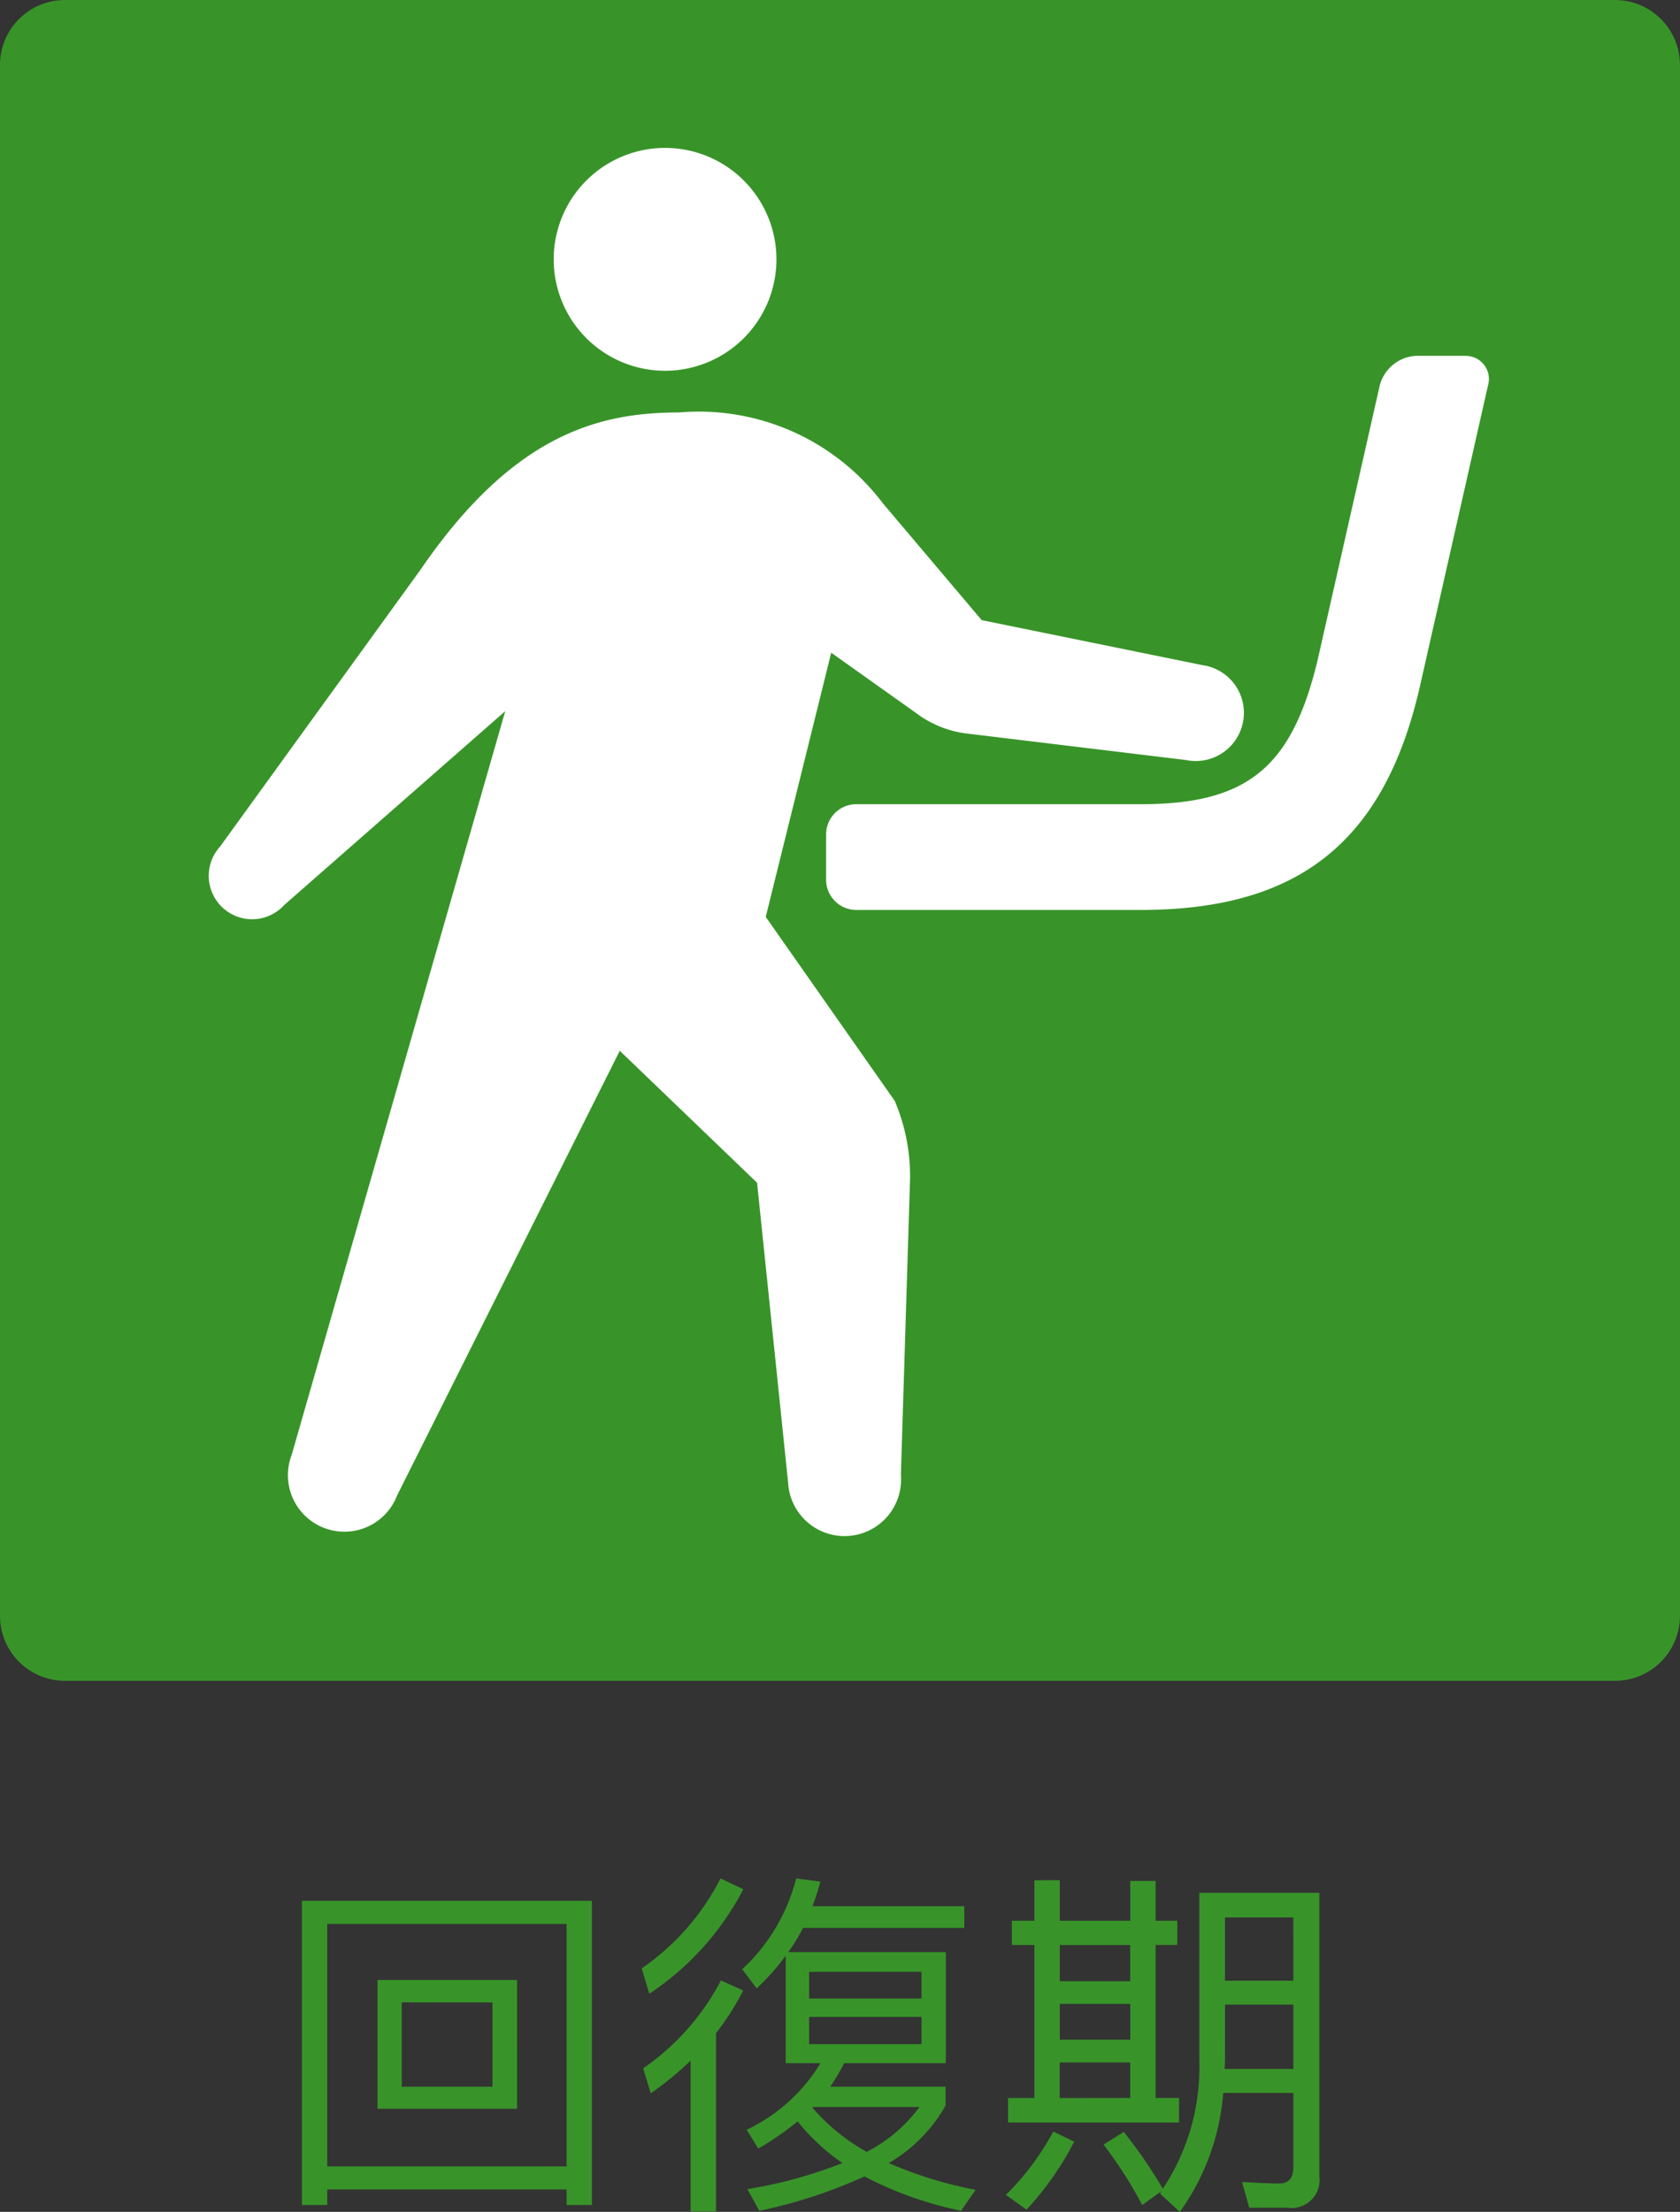
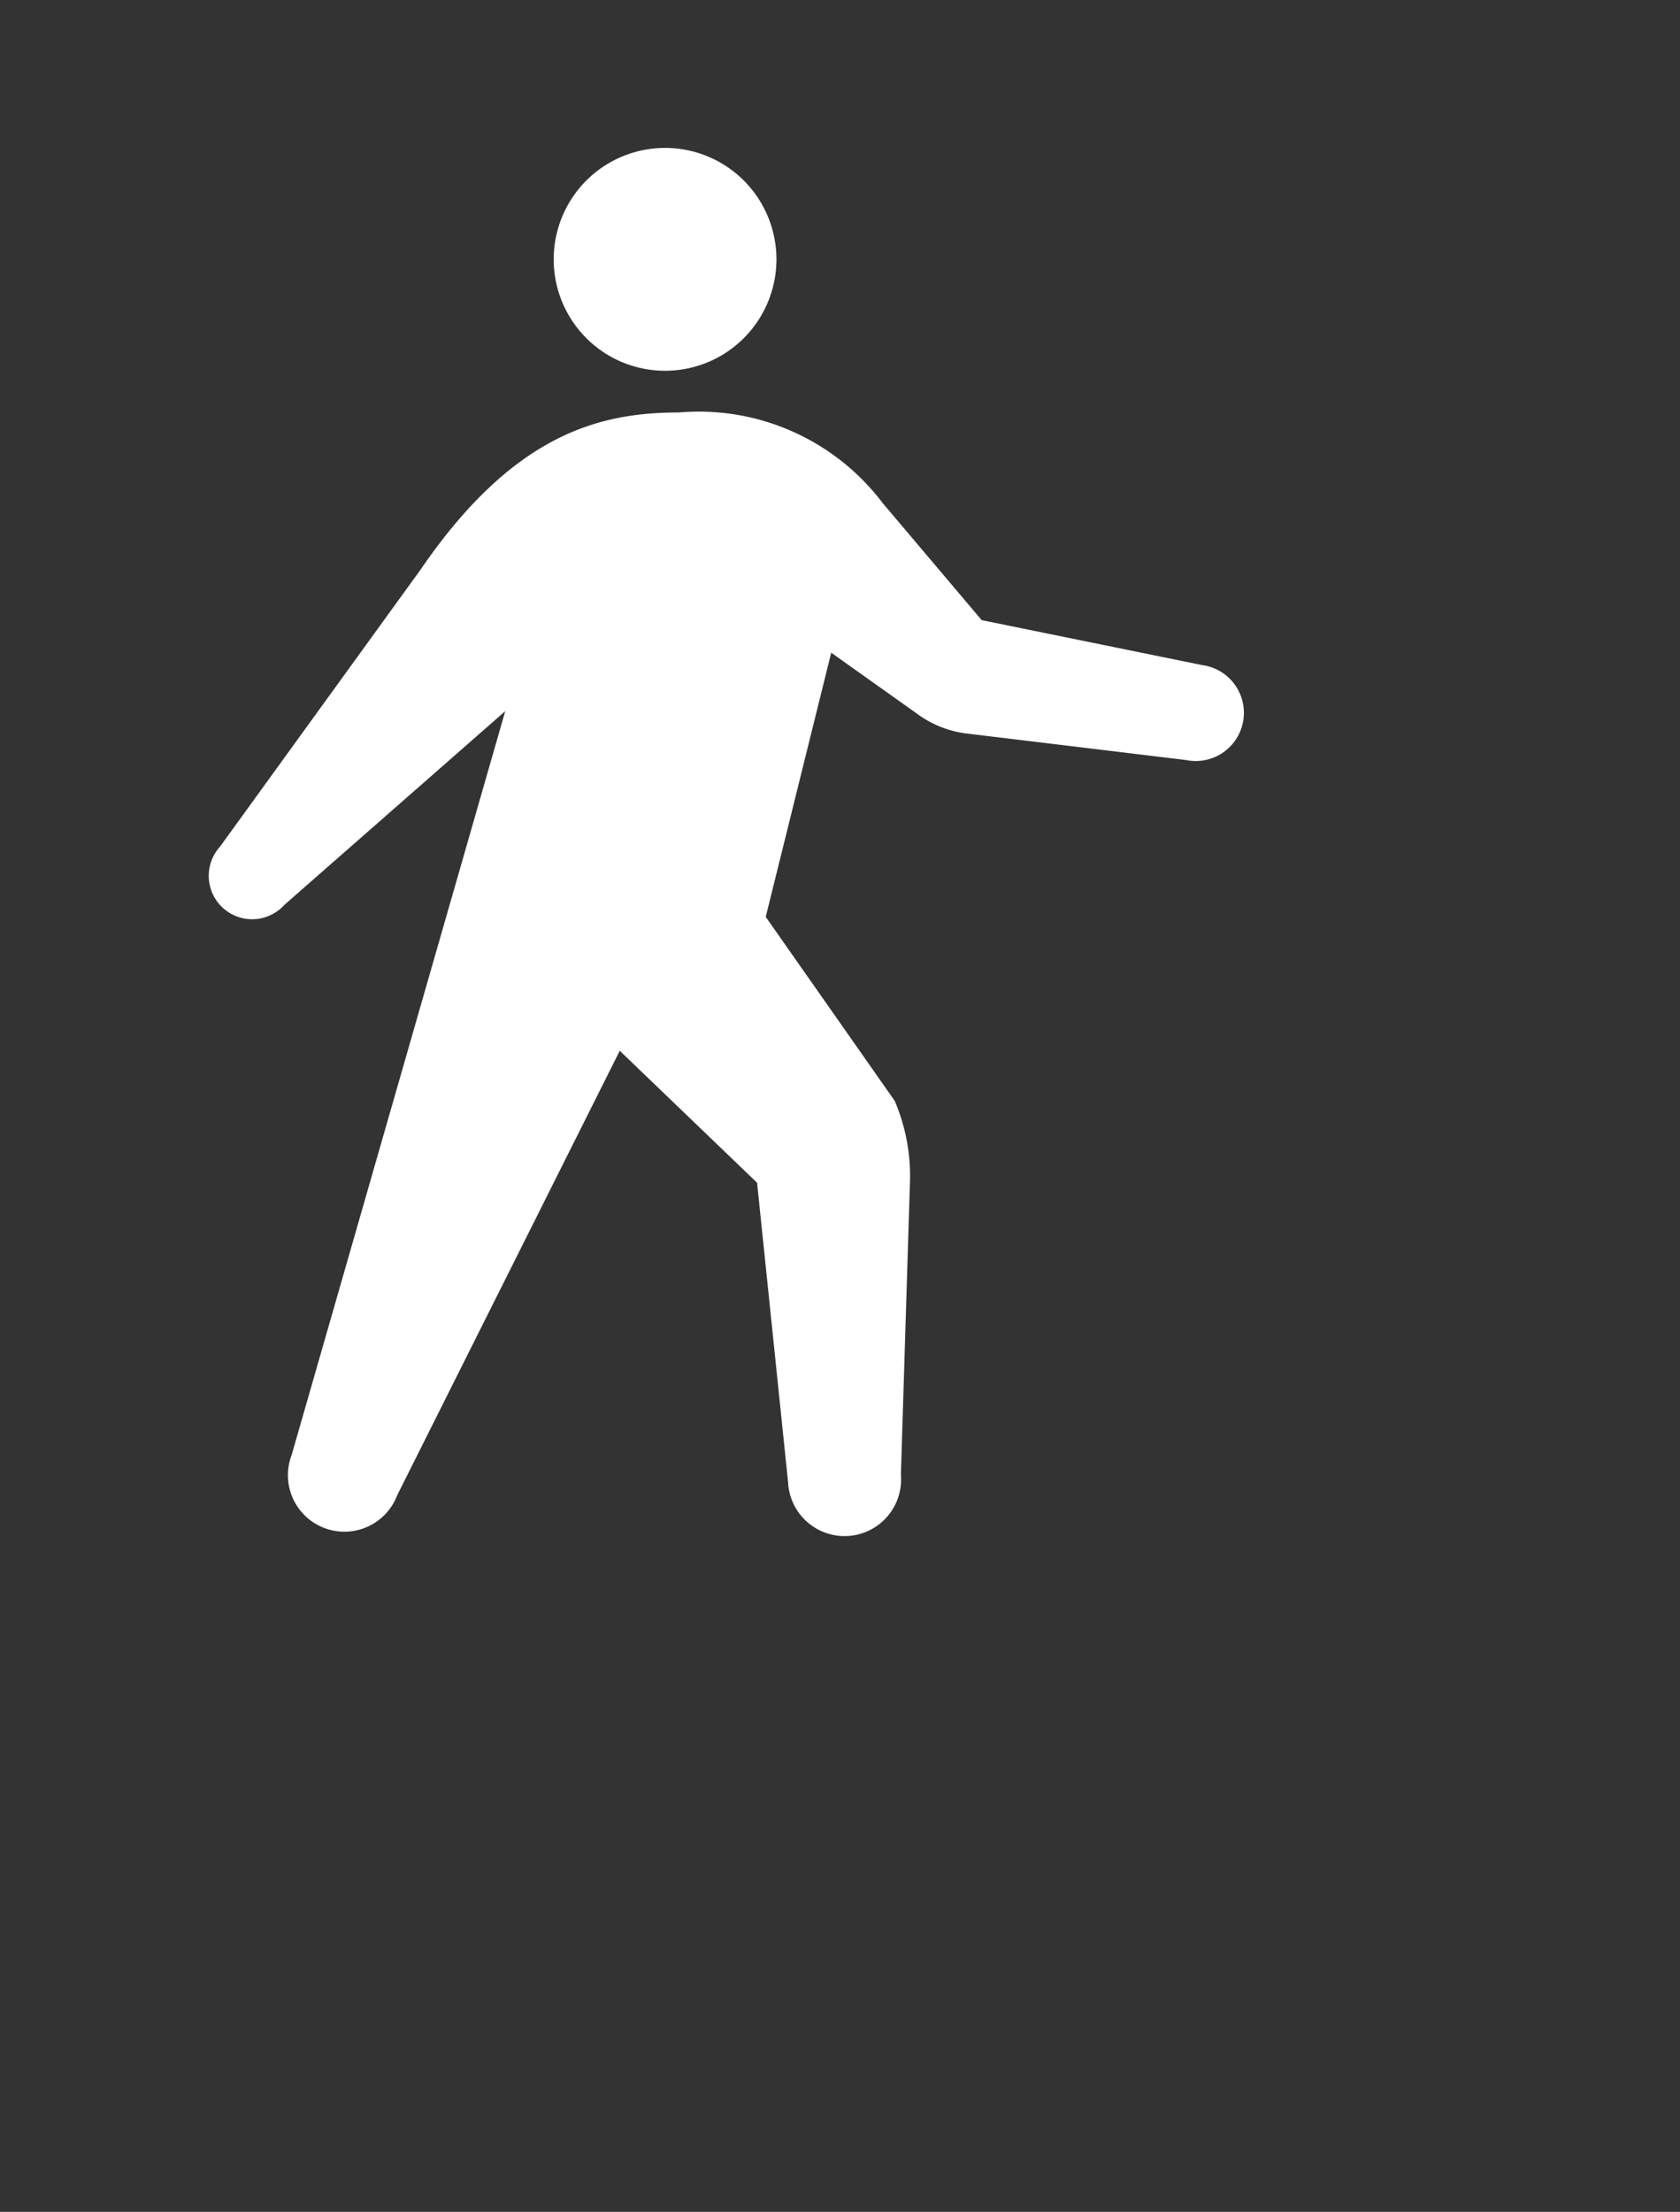
<svg xmlns="http://www.w3.org/2000/svg" id="Group_2637" data-name="Group 2637" width="74.716" height="98.32" viewBox="0 0 74.716 98.32">
  <rect x="0" y="0" width="74.716" height="98.32" fill="#333333" stroke="none" />
-   <path id="Rectangle_396" data-name="Rectangle 396" d="M2.889,0H71.824a2.891,2.891,0,0,1,2.891,2.891V71.824a2.891,2.891,0,0,1-2.891,2.891H2.889A2.889,2.889,0,0,1,0,71.826V2.889A2.889,2.889,0,0,1,2.889,0Z" transform="translate(0 0)" fill="#389429" />
-   <path id="回復期" d="M4.945-8.586v5.724h6.207V-8.586Zm5.113,4.744H6.022V-7.589h4.036Zm4.422-8.265H1.584V1.416H2.71V.725H13.355v.691H14.48ZM2.71-.3V-11.078H13.355V-.3ZM23.63-2.3A9.172,9.172,0,0,0,25.624-.449,20.12,20.12,0,0,1,21.395.709l.531.965A21.888,21.888,0,0,0,26.6.146,16.531,16.531,0,0,0,30.9,1.674l.643-.933a17.894,17.894,0,0,1-3.859-1.19,6.84,6.84,0,0,0,2.525-2.557v-.836h-5.13A9.459,9.459,0,0,0,25.7-4.887h4.519V-9.824H23.212a8.03,8.03,0,0,0,.659-1.077h7.172v-.965H24.289a10.876,10.876,0,0,0,.354-1.093L23.565-13.1a8.289,8.289,0,0,1-2.4,4.036l.643.852A10.9,10.9,0,0,0,23.1-9.663v4.776h1.544a7.7,7.7,0,0,1-3.28,2.959l.515.836A12.936,12.936,0,0,0,23.63-2.3ZM26.7-.947a8.887,8.887,0,0,1-2.412-1.962l.032-.032h4.728A6.669,6.669,0,0,1,26.7-.947ZM20.2-13.1a10.8,10.8,0,0,1-3.505,4l.338,1.126a12.482,12.482,0,0,0,4.181-4.647Zm.016,4.535a10.8,10.8,0,0,1-3.457,3.907l.338,1.11A14.4,14.4,0,0,0,18.87-5V1.706H20V-6.222a11.136,11.136,0,0,0,1.206-1.9Zm8.924,2.83h-5V-6.945h5Zm-5-2.026v-1.19h5v1.19Zm10.018-5.258v1.8h-1v1.077h1v6.8H32.988V-2.25h7.606V-3.343H39.549v-6.8h.965v-1.077h-.965v-1.769H38.423v1.769H35.288v-1.8Zm1.126,9.68V-4.919h3.136v1.576Zm3.136-6.8v1.608H35.288v-1.608ZM35.288-5.932V-7.524h3.136v1.592Zm2.846,4.1-.9.563a18.871,18.871,0,0,1,1.721,2.685l.852-.611a.336.336,0,0,1-.064.1l.884.82a10.45,10.45,0,0,0,1.93-5.29h3.12v3.3q0,.724-.627.724c-.515,0-1.061-.032-1.656-.064l.322,1.142h1.7A1.243,1.243,0,0,0,46.833.146V-12.461H41.495v7.525A9.74,9.74,0,0,1,39.871.693,21.3,21.3,0,0,0,38.134-1.832ZM35-1.848A11.811,11.811,0,0,1,32.892.966l.917.659A13.69,13.69,0,0,0,35.931-1.4Zm7.638-5.644h3.039V-4.63H42.62c0-.129.016-.257.016-.4Zm3.039-1.061H42.636v-2.814h3.039Z" transform="translate(11.844 96.599)" fill="#389429" />
  <path id="Path_873" data-name="Path 873" d="M578.978,54.019a4.953,4.953,0,1,0,4.957-4.953,4.953,4.953,0,0,0-4.957,4.953" transform="translate(-554.353 -42.491)" fill="#fff" />
  <path id="Path_874" data-name="Path 874" d="M617.157,64.986l-9.881-2.014-4.4-5.2a10.25,10.25,0,0,0-9.061-4.031c-3.52,0-7.345.932-11.489,6.979L573.4,73.043a1.929,1.929,0,0,0,2.86,2.59l9.827-8.616-9.5,33.068a2.511,2.511,0,0,0,4.693,1.791l9.9-19.762,6.107,5.866,1.379,13.313a2.514,2.514,0,1,0,5.017-.322l.4-12.916a8.512,8.512,0,0,0-.674-3.713l-5.737-8.179,2.912-11.743,3.782,2.686a4.684,4.684,0,0,0,2.149.894l9.845,1.19a2.142,2.142,0,1,0,.8-4.208" transform="translate(-563.617 -35.406)" fill="#fff" />
-   <path id="Path_875" data-name="Path 875" d="M612.177,52.724h-2.138a1.768,1.768,0,0,0-1.641,1.311L605.629,66.27c-1.15,4.77-3.133,6.386-7.861,6.386H585.11A1.342,1.342,0,0,0,583.774,74v2.014a1.344,1.344,0,0,0,1.336,1.342h12.656c6.931,0,10.84-2.933,12.433-10.01l.593-2.617h0l2.419-10.688a1.026,1.026,0,0,0-1.04-1.311" transform="translate(-547.034 -36.908)" fill="#fff" />
</svg>